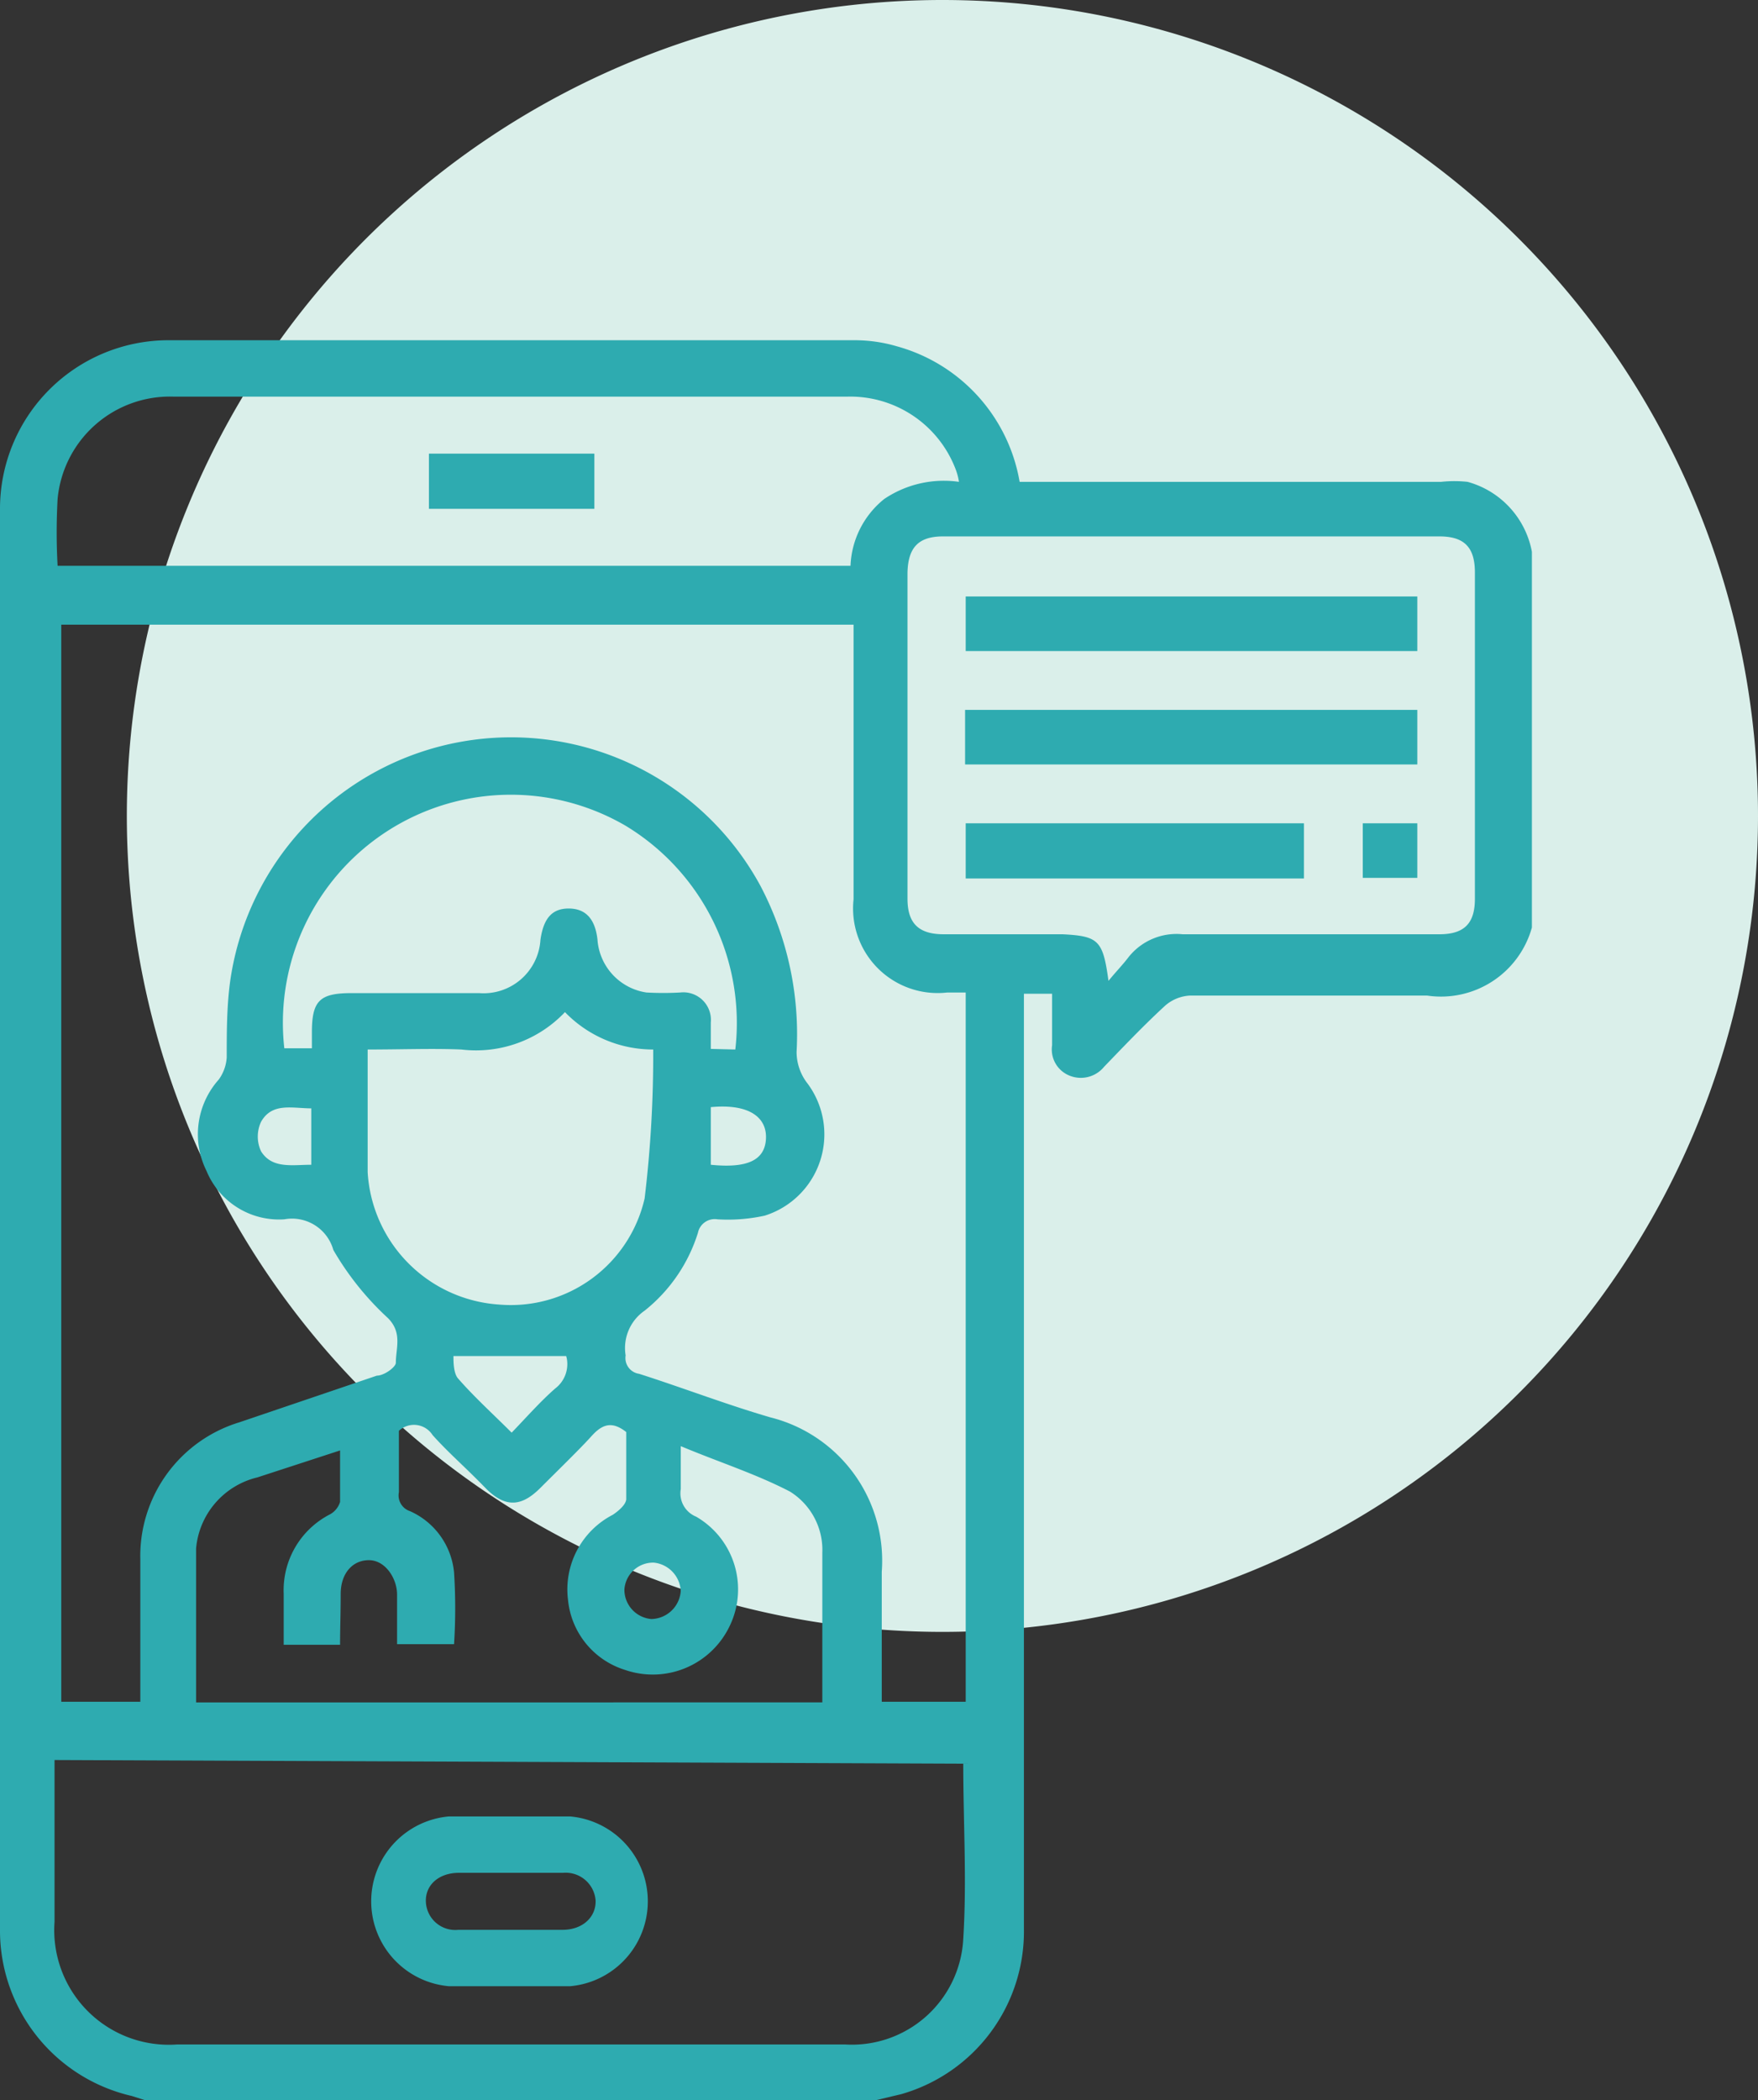
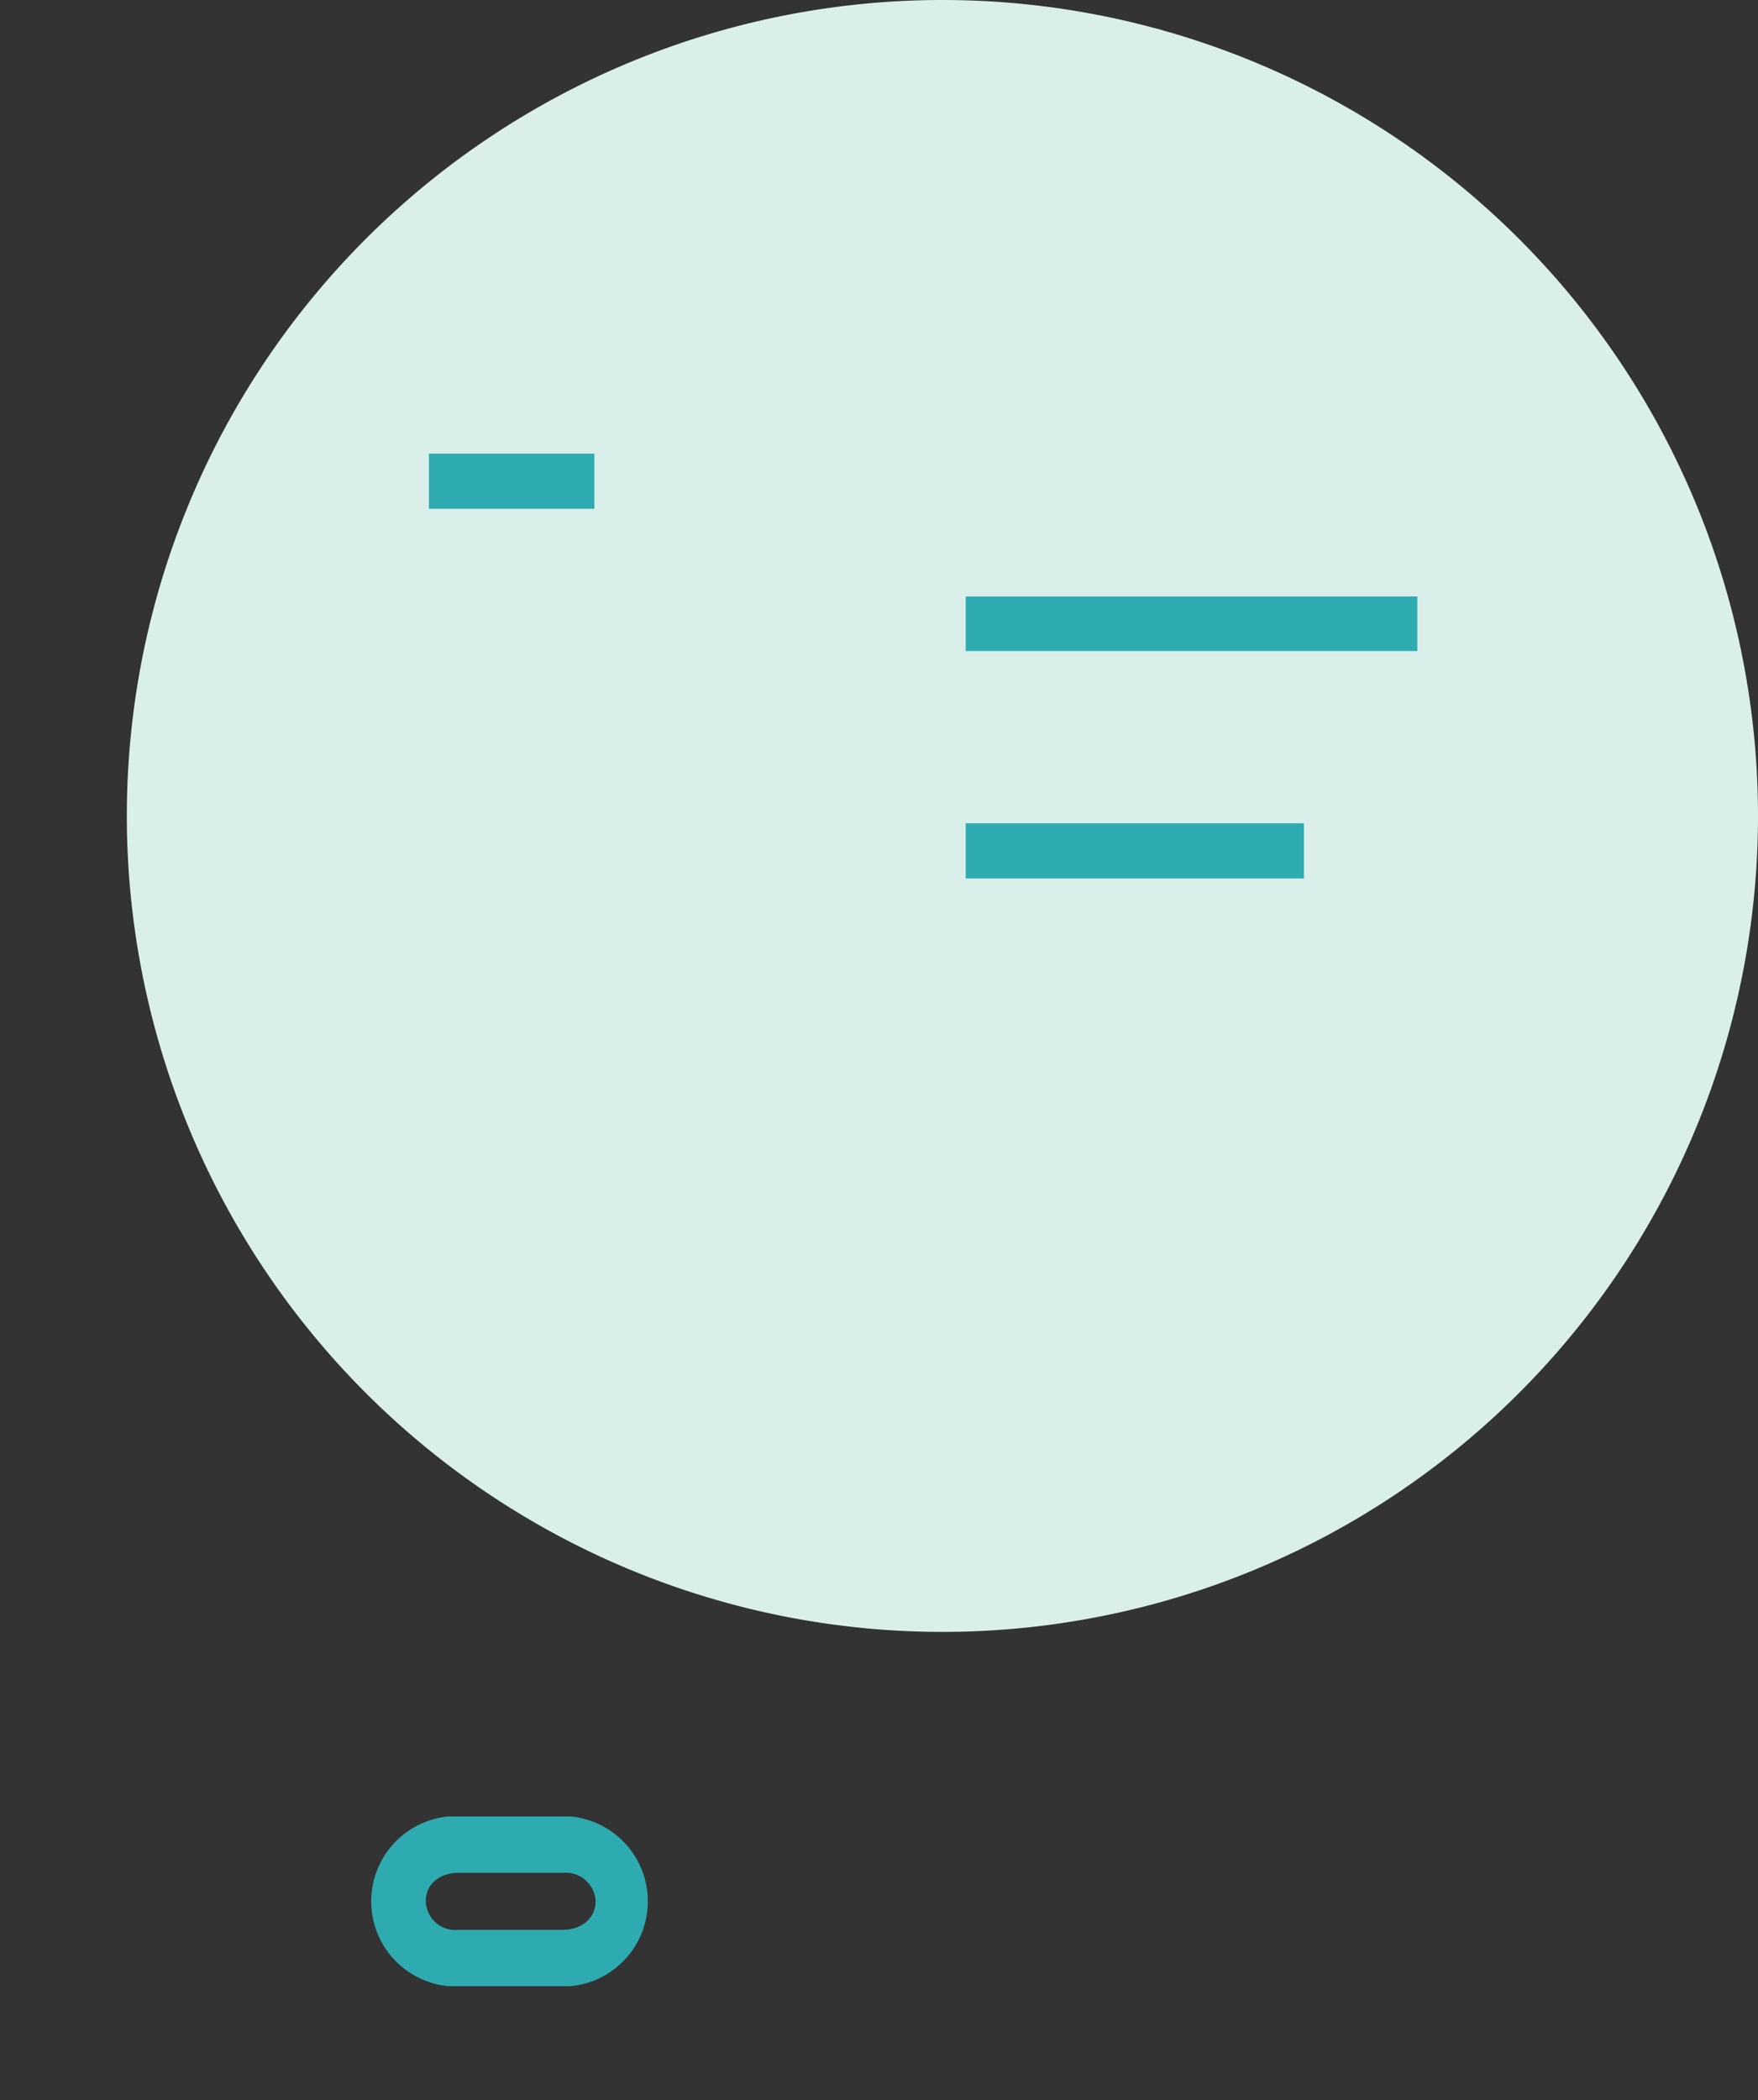
<svg xmlns="http://www.w3.org/2000/svg" id="Layer_1" data-name="Layer 1" viewBox="0 0 28.69 34.26">
  <rect x="0" y="0" width="28.69" height="34.26" fill="#333333" stroke="none" />
  <defs>
    <style>.cls-1{fill:#daefea;}.cls-2{fill:#2eabb0;}</style>
  </defs>
  <path class="cls-1" d="M28.69,13.31A13.31,13.31,0,1,1,15.39,0,13.31,13.31,0,0,1,28.69,13.31Z" />
  <g id="gS32vJ.tif">
-     <path class="cls-2" d="M14.29,34.26H2.37l-.22-.07A2.77,2.77,0,0,1,0,31.52V8.28A2.75,2.75,0,0,1,2.73,5.55h11.2a2.44,2.44,0,0,1,.71.1,2.78,2.78,0,0,1,2,2.21h6.88a2,2,0,0,1,.43,0A1.46,1.46,0,0,1,25,9v6.13a1.54,1.54,0,0,1-1.71,1.11c-1.29,0-2.58,0-3.87,0a.67.67,0,0,0-.4.16c-.36.33-.7.69-1,1a.49.49,0,0,1-.58.14.46.46,0,0,1-.27-.49c0-.28,0-.55,0-.84h-.46v.36q0,7.44,0,14.89a2.76,2.76,0,0,1-2,2.7Zm-12-6.5c0-.78,0-1.55,0-2.32A2.28,2.28,0,0,1,3.91,23.2l2.24-.76c.12,0,.31-.14.31-.21,0-.24.11-.49-.13-.73a4.72,4.72,0,0,1-.89-1.11.7.7,0,0,0-.8-.5,1.28,1.28,0,0,1-1.27-.79,1.34,1.34,0,0,1,.2-1.49.69.69,0,0,0,.13-.36c0-.42,0-.85.06-1.27a4.63,4.63,0,0,1,8.65-1.53A5.2,5.2,0,0,1,13,17.16a.84.84,0,0,0,.16.49,1.39,1.39,0,0,1-.68,2.18,2.8,2.8,0,0,1-.77.06.28.28,0,0,0-.32.22,2.62,2.62,0,0,1-.87,1.27.74.74,0,0,0-.31.73.26.26,0,0,0,.22.3c.72.23,1.42.5,2.14.71a2.41,2.41,0,0,1,1.82,2.52c0,.7,0,1.4,0,2.12h1.37V16.19h-.3a1.38,1.38,0,0,1-1.53-1.52V10.19H1V27.76Zm-1.4.95v2.64a1.87,1.87,0,0,0,2,2H13.79a1.82,1.82,0,0,0,1.93-1.72c.06-.95,0-1.91,0-2.86,0,0,0,0,0,0ZM18.09,16c.14-.17.24-.27.33-.39a1,1,0,0,1,.88-.37c1.4,0,2.79,0,4.19,0,.41,0,.58-.18.58-.58,0-1.78,0-3.55,0-5.32,0-.41-.17-.59-.58-.59h-8.1c-.4,0-.57.18-.58.59v5.32c0,.4.18.58.59.58h1.94C17.93,15.27,18,15.34,18.09,16ZM.94,9.23H13.88a1.47,1.47,0,0,1,.55-1.09,1.74,1.74,0,0,1,1.22-.28,1,1,0,0,0-.06-.22,1.84,1.84,0,0,0-1.76-1.17h-11A1.84,1.84,0,0,0,.94,8.14,9.9,9.9,0,0,0,.94,9.23Zm4.61,17.6H4.63V26a1.39,1.39,0,0,1,.76-1.3.35.35,0,0,0,.16-.2c0-.27,0-.54,0-.84l-1.35.44a1.31,1.31,0,0,0-1,1.16c0,.83,0,1.67,0,2.51H13.42c0-.82,0-1.63,0-2.44a1.12,1.12,0,0,0-.53-1c-.56-.29-1.16-.48-1.78-.74,0,.3,0,.5,0,.7a.41.41,0,0,0,.25.45,1.37,1.37,0,0,1,.55,1.78,1.39,1.39,0,0,1-1.71.72,1.33,1.33,0,0,1-.93-1.14A1.37,1.37,0,0,1,10,24.71c.09-.06.21-.16.22-.25,0-.38,0-.75,0-1.1-.24-.19-.4-.12-.57.07s-.55.56-.83.84-.55.36-.9,0-.59-.56-.86-.86a.36.36,0,0,0-.55-.07c0,.34,0,.69,0,1a.27.27,0,0,0,.18.31,1.22,1.22,0,0,1,.72,1,9.12,9.12,0,0,1,0,1.17H6.48c0-.28,0-.55,0-.81s-.19-.56-.46-.56-.46.22-.46.55S5.55,26.55,5.55,26.83ZM6,17.12c0,.69,0,1.35,0,2a2.3,2.3,0,0,0,2.14,2.16,2.24,2.24,0,0,0,2.38-1.73,19.46,19.46,0,0,0,.14-2.43,2,2,0,0,1-1.44-.61,2,2,0,0,1-1.69.61C7.06,17.1,6.56,17.12,6,17.12Zm6,0a3.76,3.76,0,0,0-1.79-3.65A3.72,3.72,0,0,0,4.64,17.1h.45v-.26c0-.52.13-.64.65-.64H7.82a.93.93,0,0,0,1-.87c.05-.35.19-.51.46-.51s.43.16.47.5a.94.94,0,0,0,.8.87,5,5,0,0,0,.55,0,.45.45,0,0,1,.5.49c0,.14,0,.28,0,.43Zm-2.76,5H7.4c0,.09,0,.27.07.36.27.31.57.58.88.89.25-.26.47-.51.71-.72A.5.5,0,0,0,9.25,22.16ZM5.08,19v-.92c-.31,0-.64-.1-.82.22a.57.57,0,0,0,0,.48C4.44,19.07,4.77,19,5.08,19Zm6.52-.91V19c.59.06.88-.07.9-.42S12.23,18,11.6,18.06Zm-.49,7.88a.49.49,0,0,0-.44-.48.47.47,0,0,0-.48.44.48.48,0,0,0,.44.48A.49.49,0,0,0,11.11,25.94Z" />
    <path class="cls-2" d="M8.33,32.4h-1a1.39,1.39,0,0,1,0-2.77H9.3a1.39,1.39,0,0,1,0,2.77Zm0-1.85H7.49c-.33,0-.55.2-.54.47a.48.48,0,0,0,.53.46h1.7c.33,0,.55-.21.54-.48a.49.49,0,0,0-.53-.45Z" />
    <path class="cls-2" d="M15.76,10.62V9.73h7.37v.89Z" />
-     <path class="cls-2" d="M15.75,12.47v-.89h7.38v.89Z" />
    <path class="cls-2" d="M21.28,14.33H15.76v-.9h5.52Z" />
-     <path class="cls-2" d="M22.24,14.32v-.89h.89v.89Z" />
    <path class="cls-2" d="M7,7.4H9.7v.9H7Z" />
  </g>
</svg>